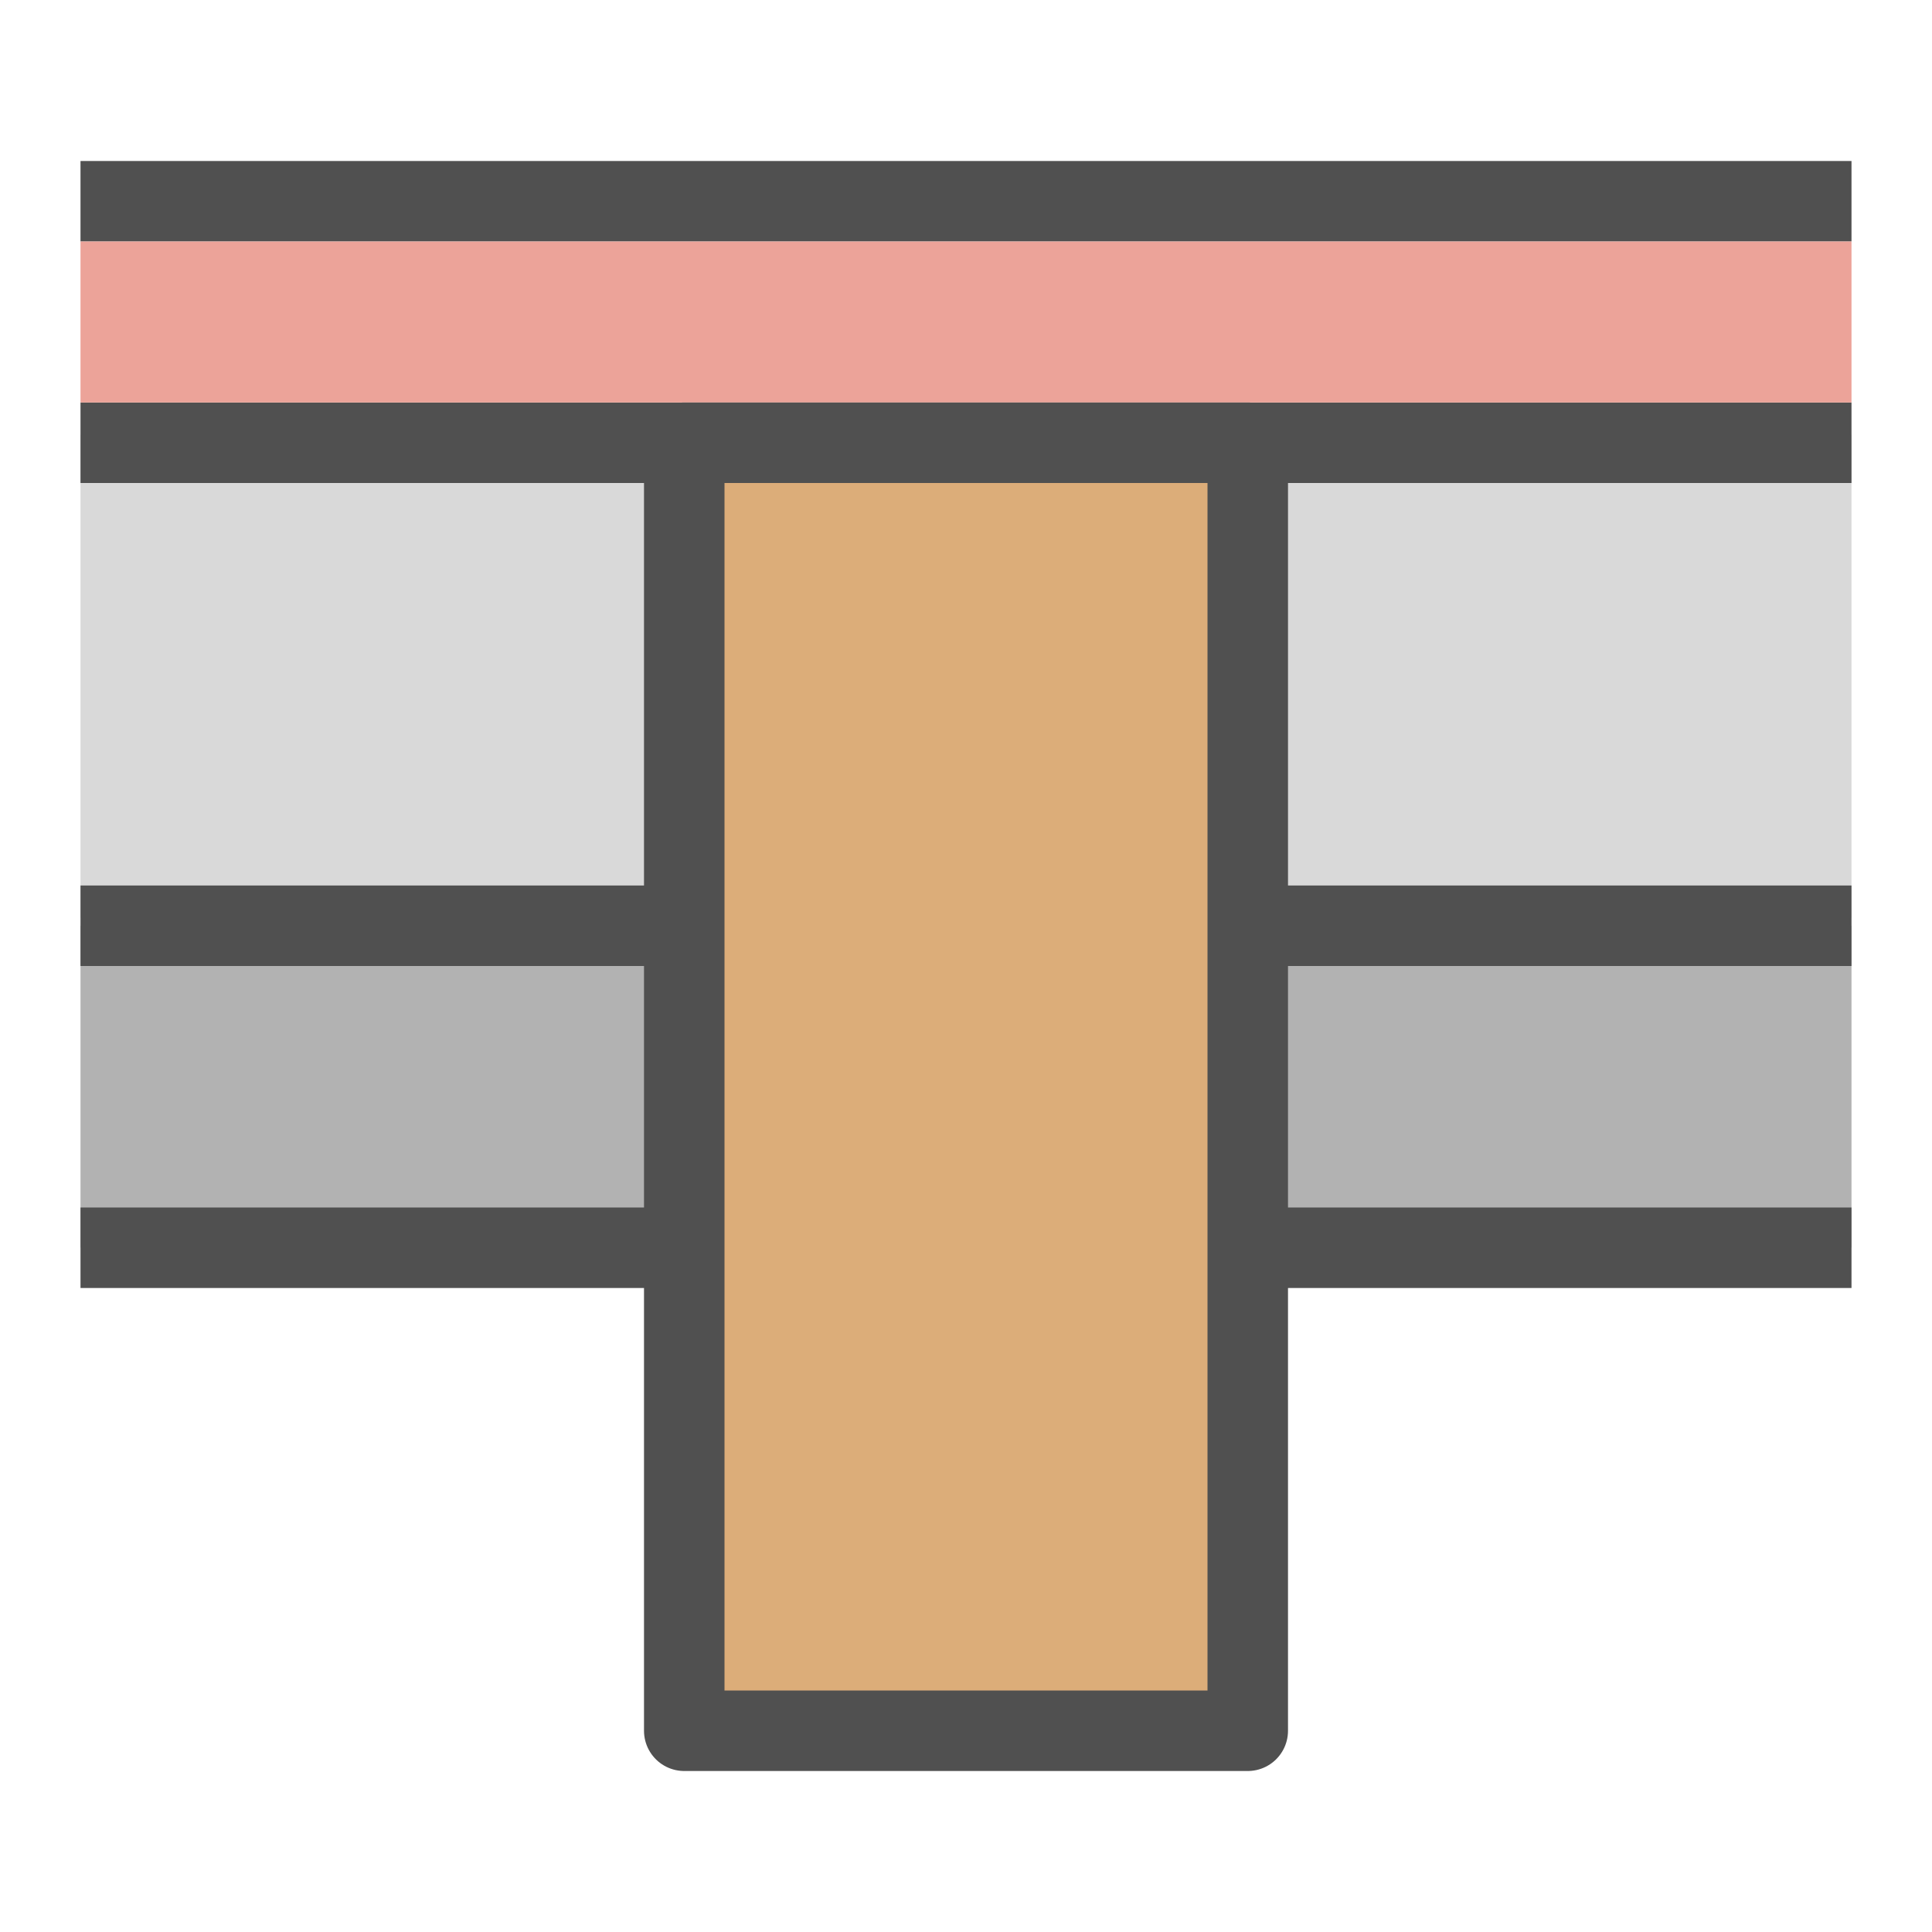
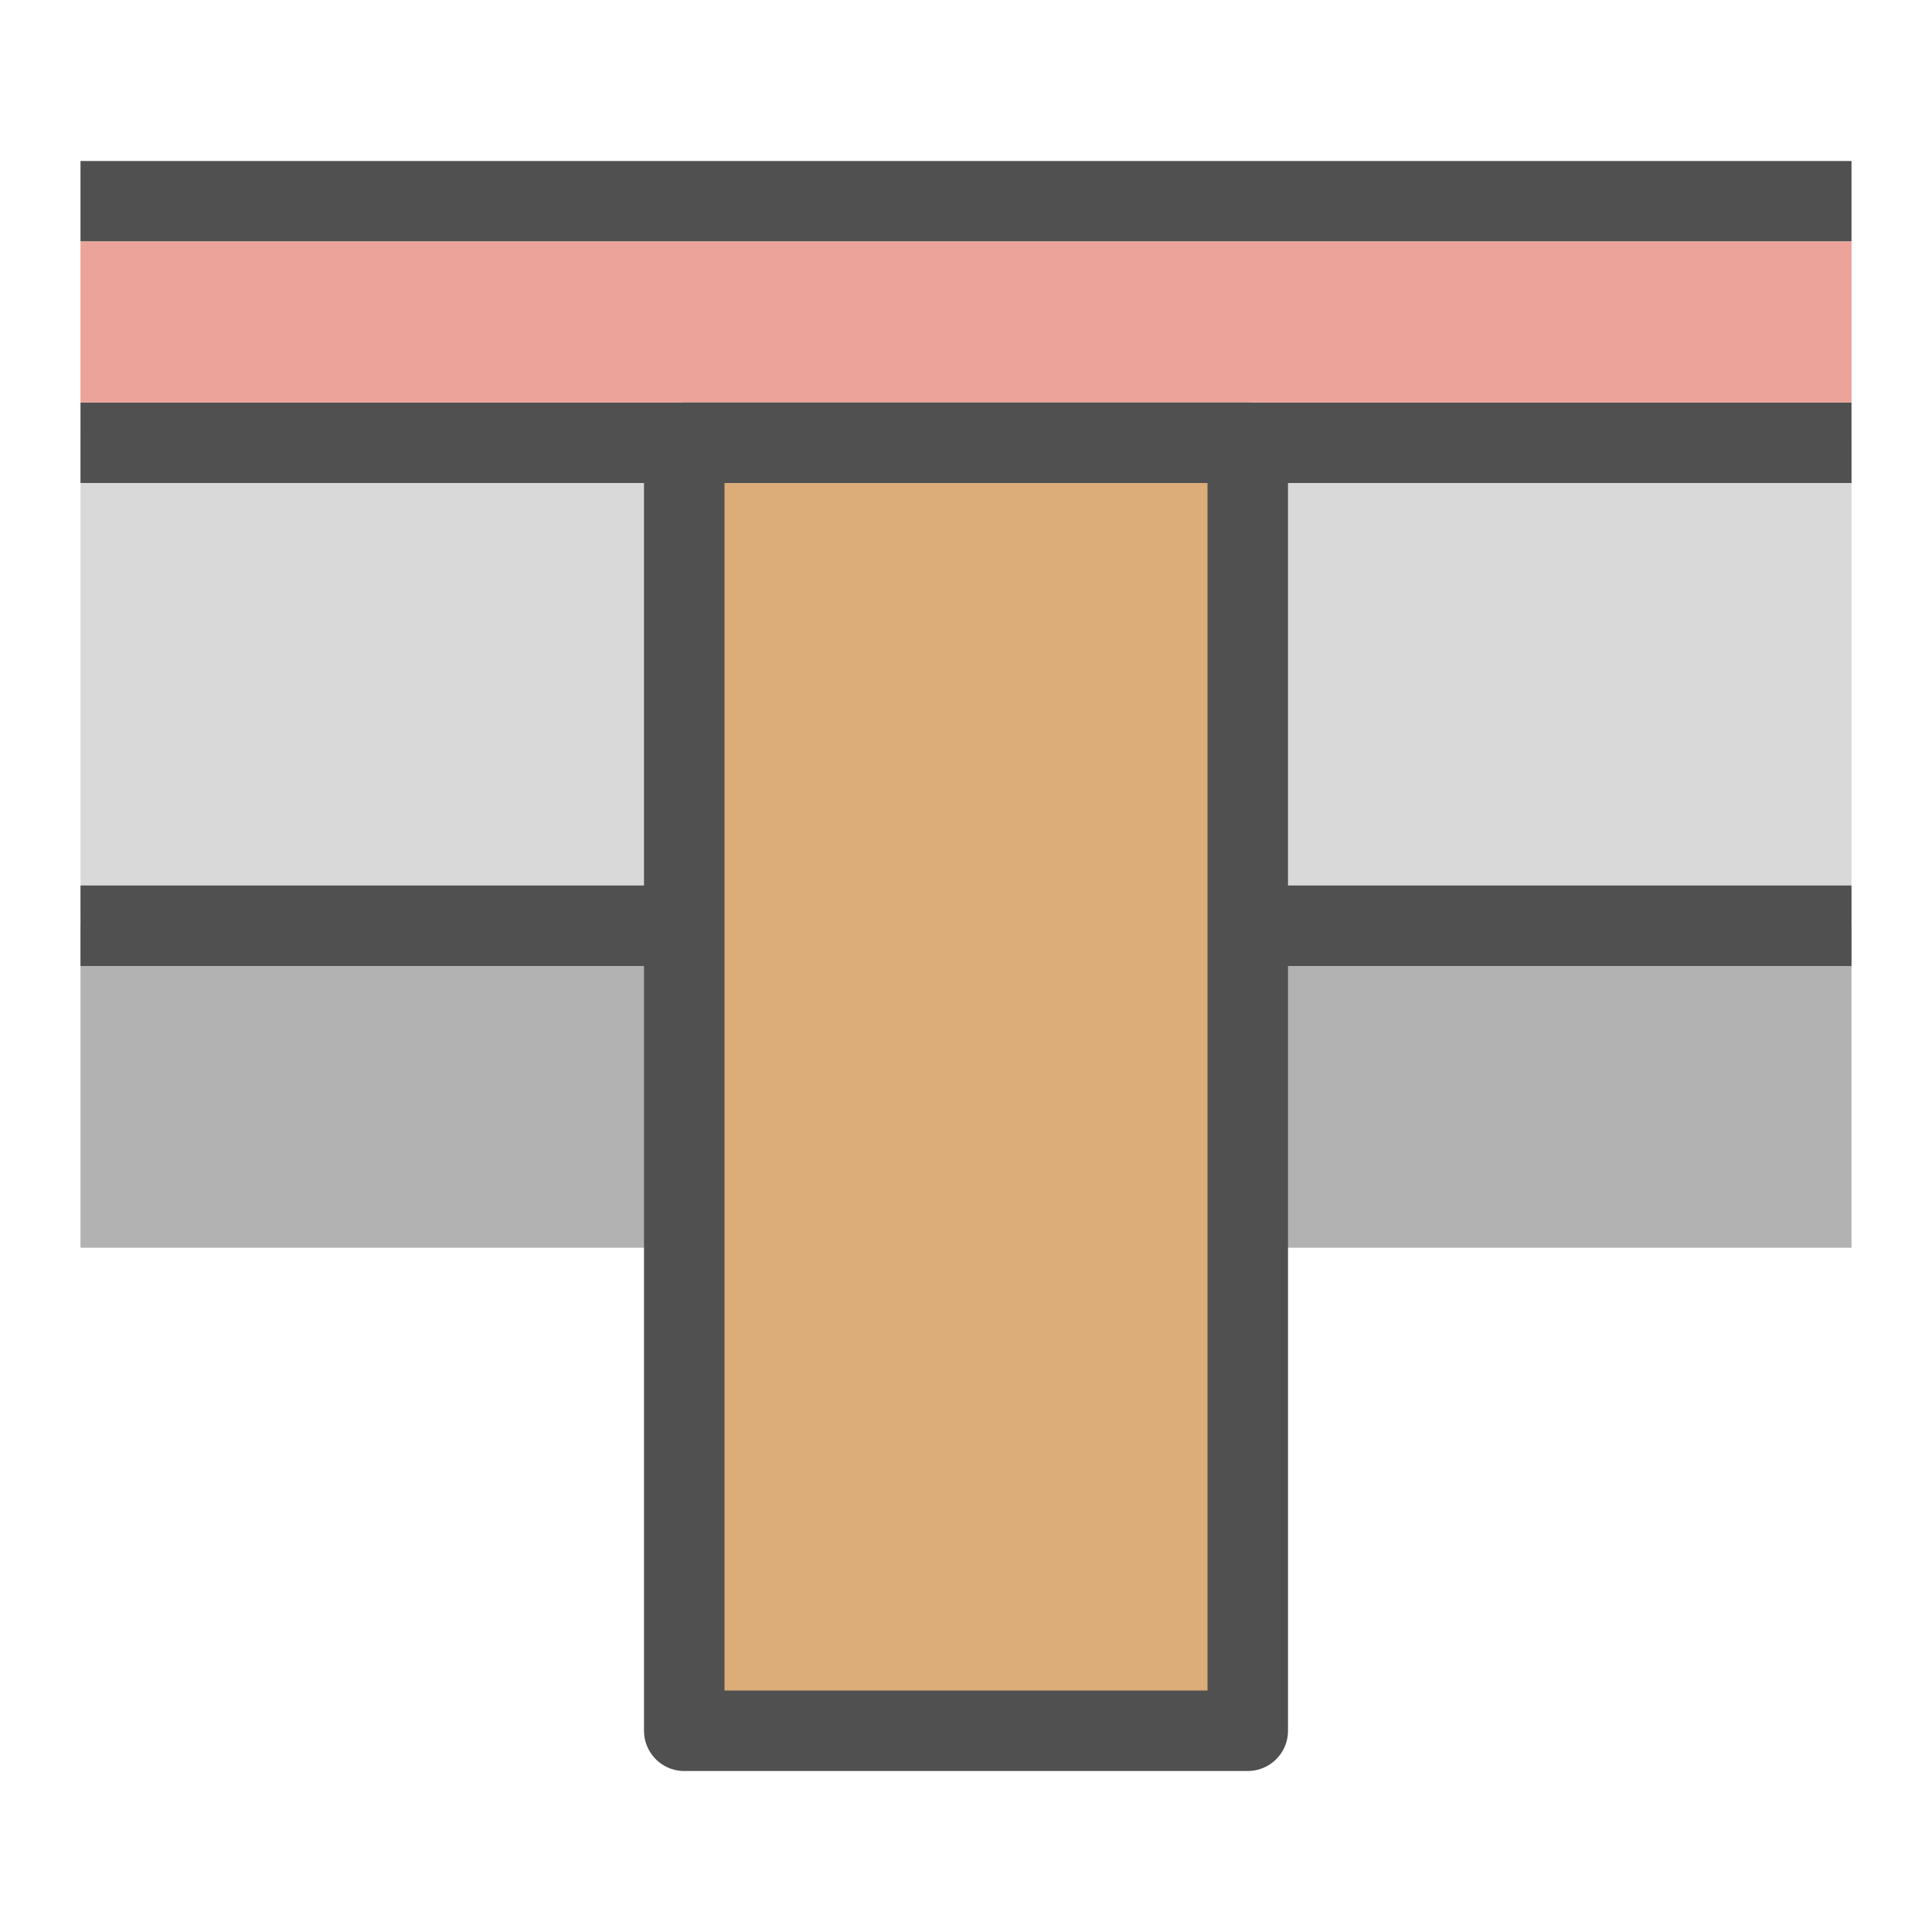
<svg xmlns="http://www.w3.org/2000/svg" version="1.1" id="icon" x="0px" y="0px" viewBox="0 0 24 24" style="enable-background:new 0 0 24 24;" xml:space="preserve">
  <style type="text/css">
	.st0{fill:#B2B2B2;}
	.st1{fill:#D9D9D9;}
	.st2{fill:none;stroke:#79A1DC;stroke-miterlimit:10;}
	.st3{fill:none;stroke:#505050;stroke-miterlimit:10;}
	.st4{fill:none;stroke:#ECA399;stroke-width:2;stroke-miterlimit:10;}
	.st5{fill:#DCAD79;stroke:#505050;stroke-linecap:round;stroke-linejoin:round;}
</style>
  <rect x="1" y="11.5" class="st0" width="22" height="4" />
  <rect x="1" y="5.4" class="st1" width="22" height="6" />
-   <line class="st2" x1="14.8" y1="11.4" x2="12.6" y2="5.5" />
-   <line class="st2" x1="10.9" y1="11.4" x2="8.6" y2="5.5" />
  <line class="st3" x1="23" y1="5.5" x2="1" y2="5.5" />
  <line class="st3" x1="23" y1="2.5" x2="1" y2="2.5" />
  <line class="st3" x1="23" y1="11.5" x2="1" y2="11.5" />
-   <line class="st3" x1="23" y1="15.5" x2="1" y2="15.5" />
  <line class="st4" x1="23" y1="4" x2="1" y2="4" />
  <line class="st3" x1="11.5" y1="15.5" x2="15.5" y2="11.5" />
  <rect x="8.5" y="5.5" class="st5" width="7" height="16" />
</svg>